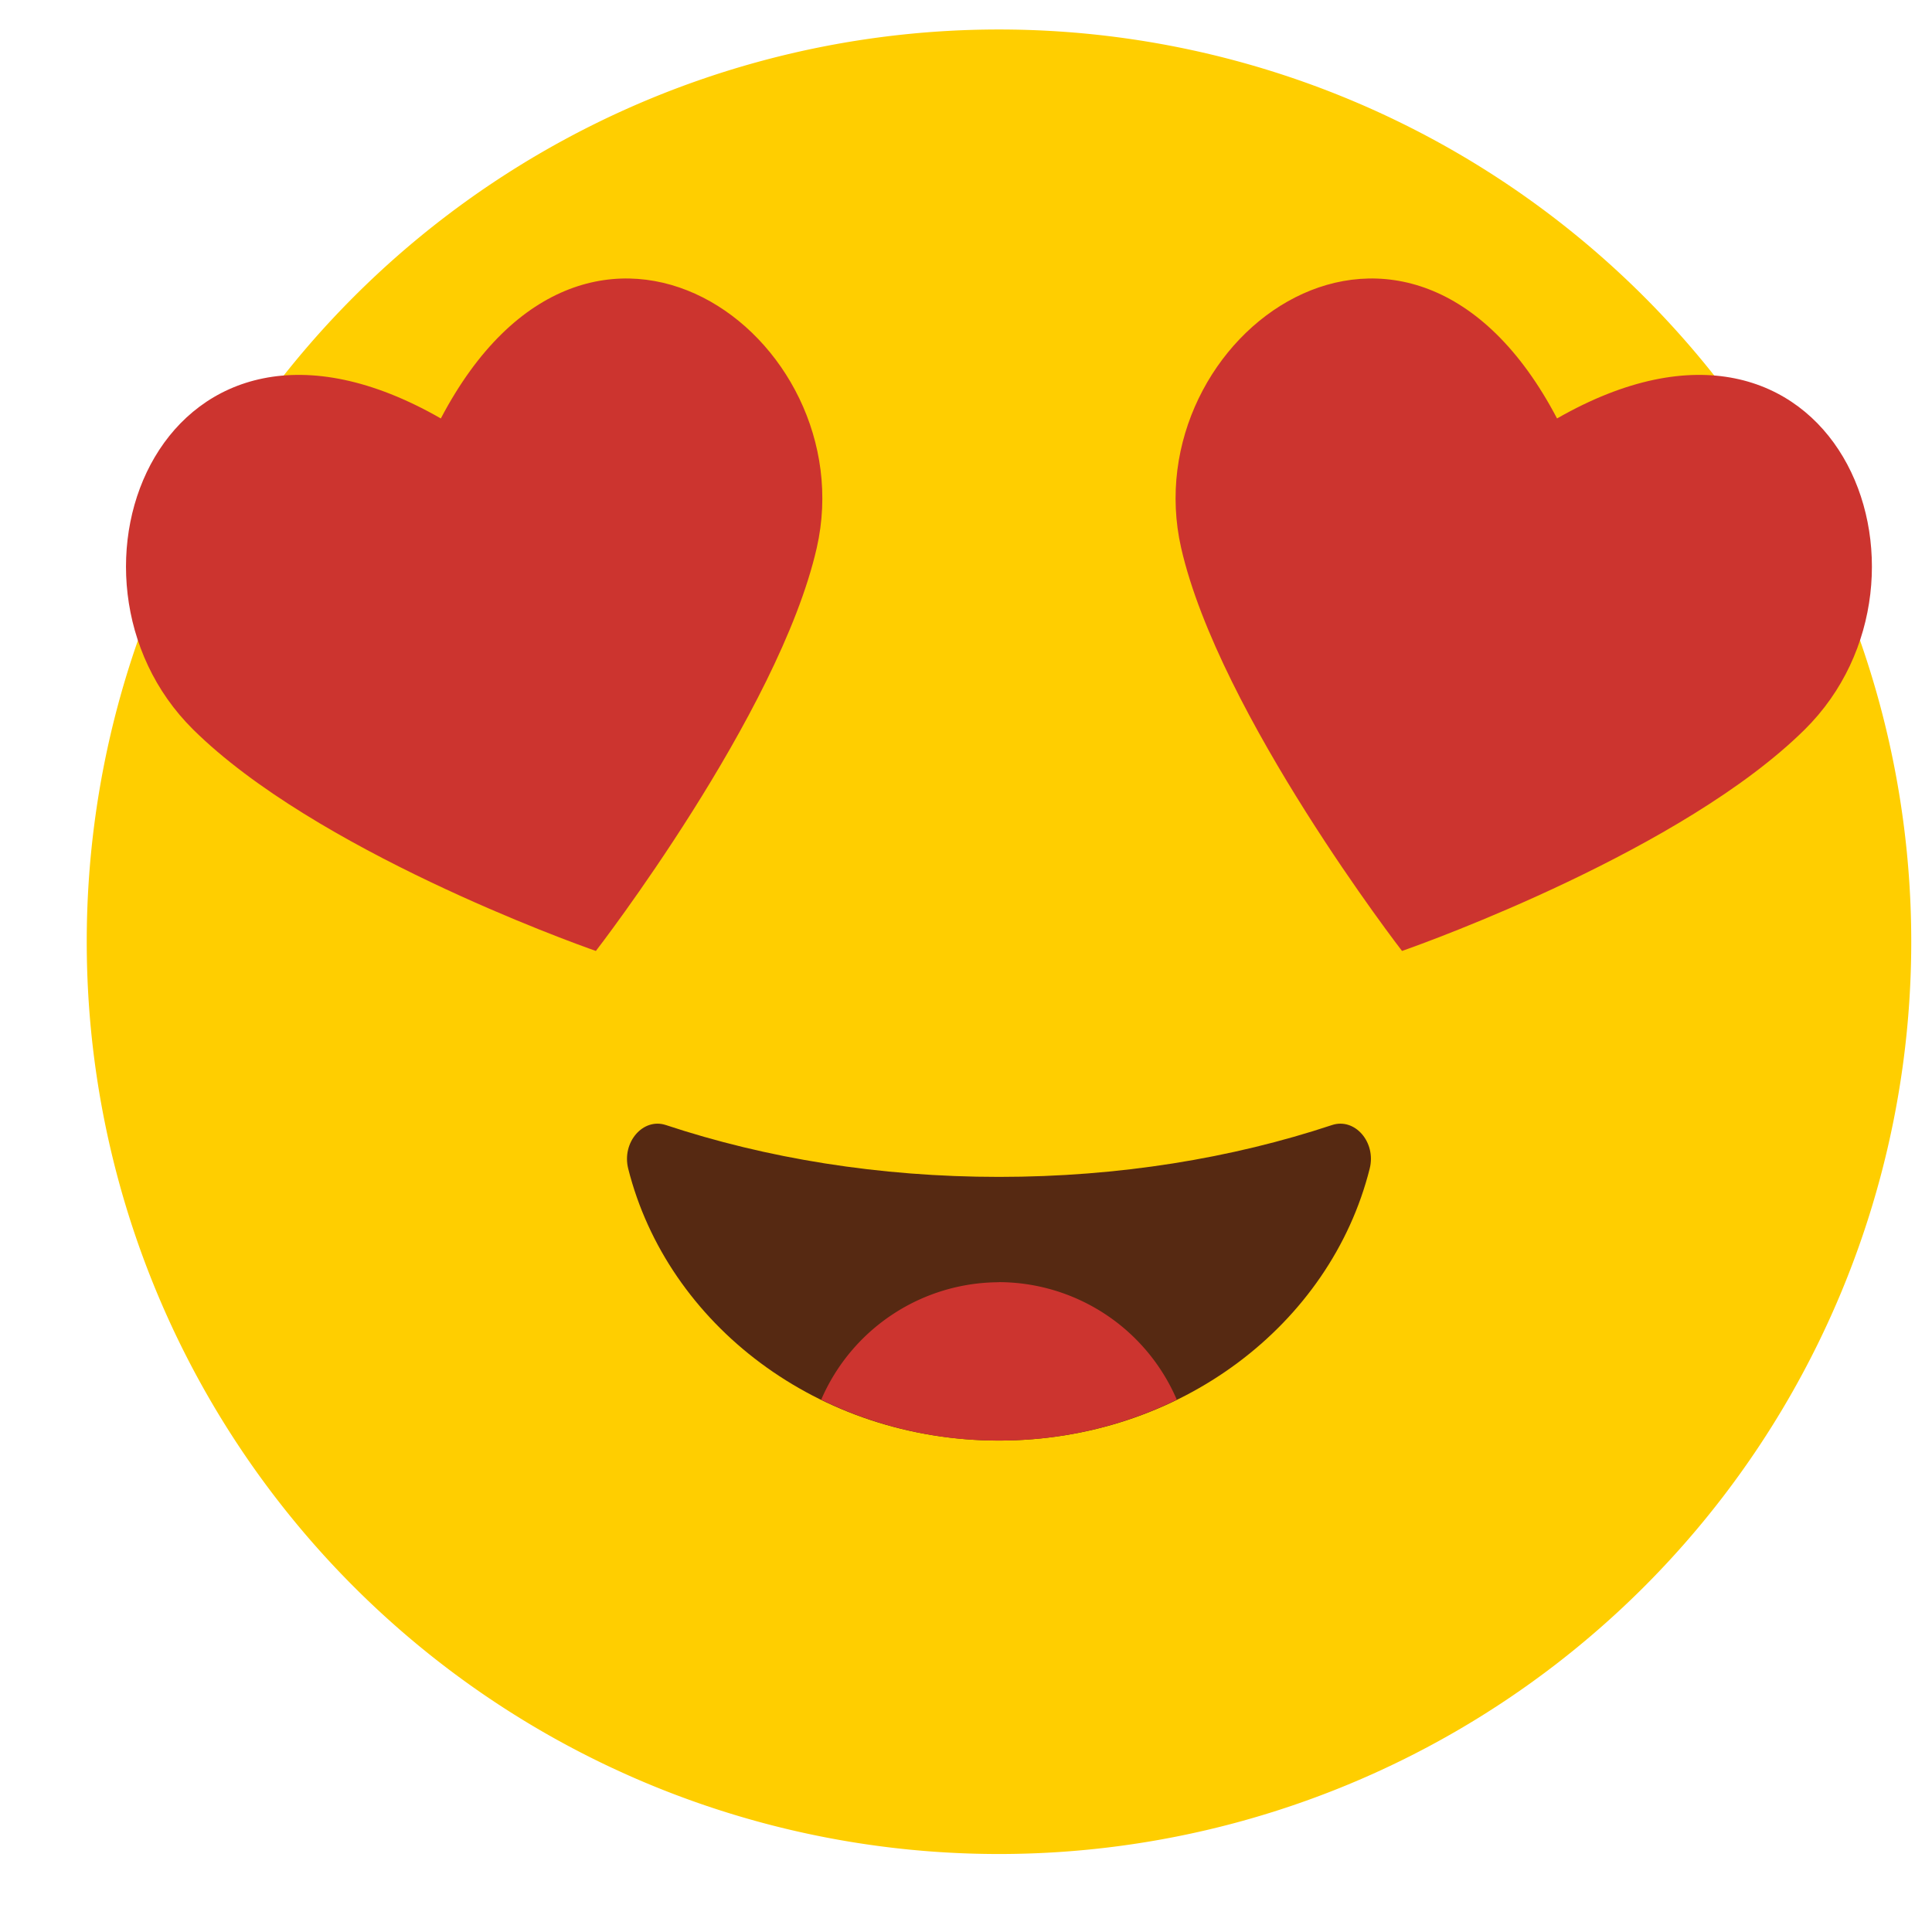
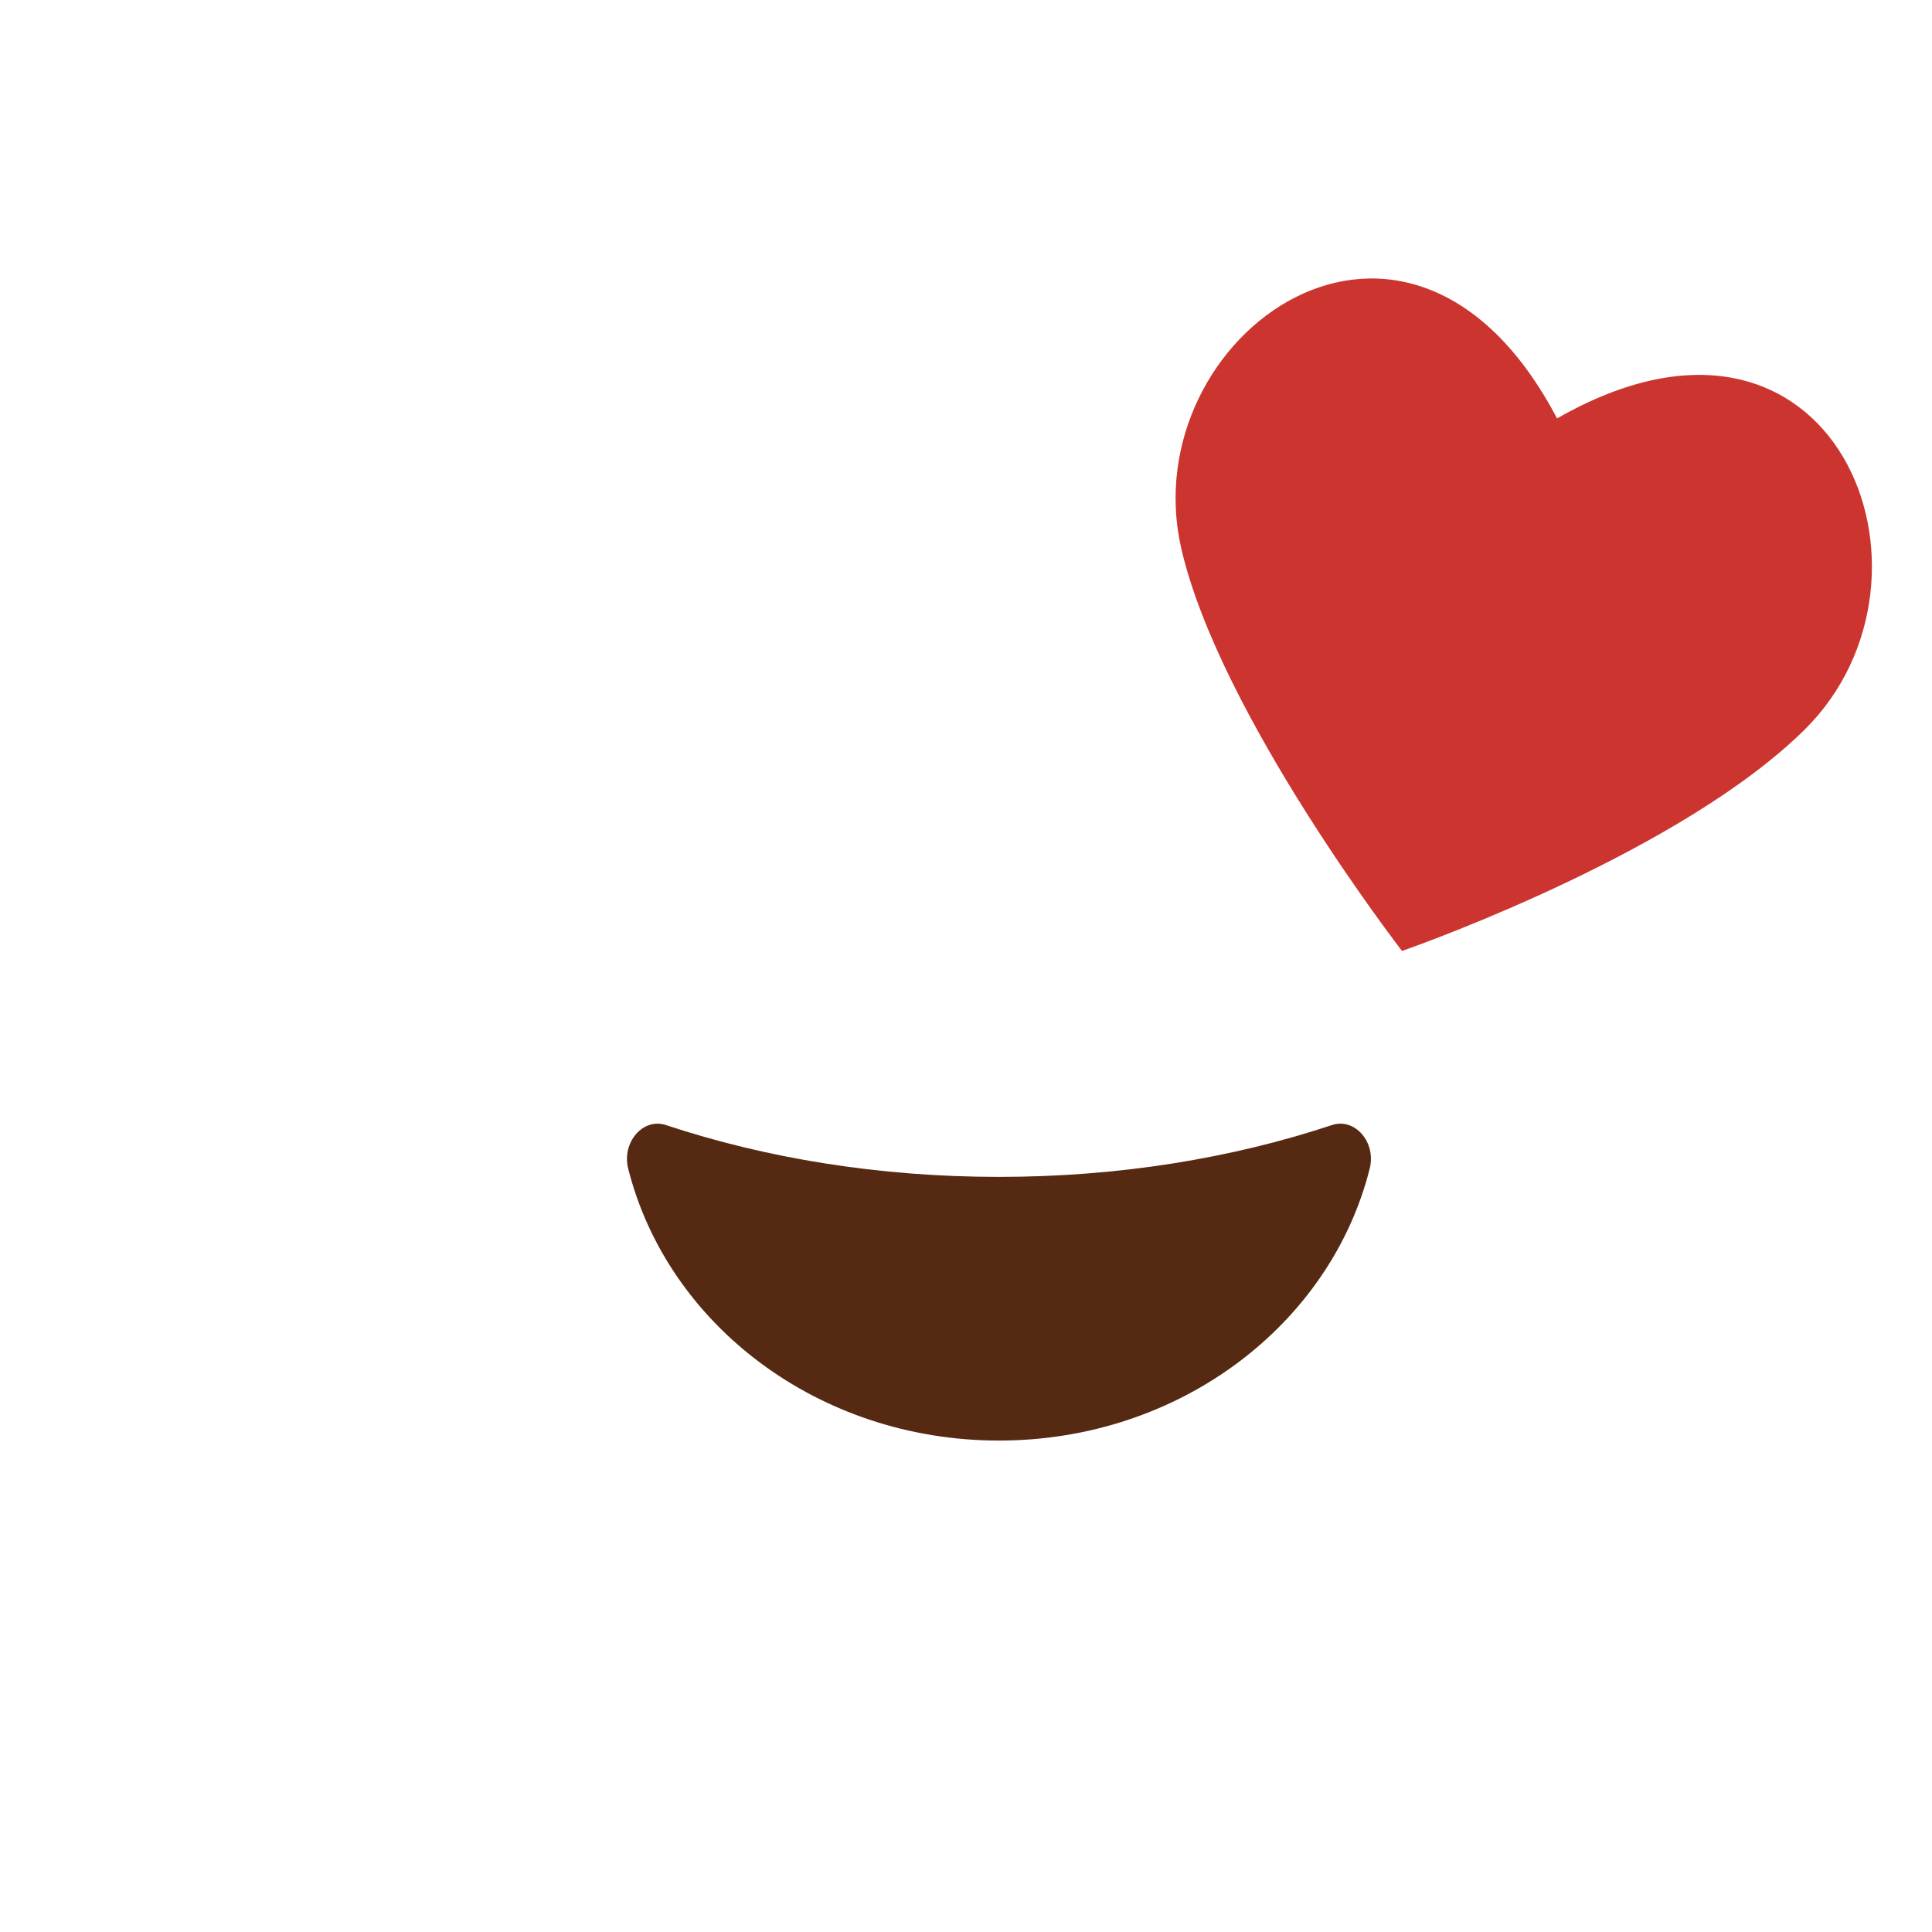
<svg xmlns="http://www.w3.org/2000/svg" height="19" viewBox="0 0 19 19" width="19">
-   <path d="m18.796 9.262a8.972 8.972 0 0 1 -8.972 8.971 8.971 8.971 0 0 1 -8.971-8.971 8.971 8.971 0 0 1 8.971-8.972 8.972 8.972 0 0 1 8.972 8.972z" fill="#ffce00" />
  <path d="m15.313 4.116c-1.463-2.79-4.171-.812-3.697 1.273.374 1.638 2.172 3.963 2.172 3.963.26-.091 2.765-.995 3.96-2.177 1.52-1.503.299-4.626-2.435-3.06z" fill="#cc342f" />
-   <path d="m4.335 4.116c1.464-2.79 4.172-.812 3.697 1.273-.374 1.638-2.172 3.963-2.172 3.963-.26-.091-2.764-.995-3.96-2.177-1.52-1.503-.298-4.626 2.435-3.06z" fill="#cc342f" />
  <path d="m6.548 11.064c-.224-.074-.435.17-.37.429.386 1.532 1.87 2.674 3.646 2.674 1.777 0 3.261-1.142 3.646-2.674.066-.26-.146-.503-.37-.429-.985.327-2.098.51-3.276.51s-2.29-.183-3.276-.51z" fill="#562912" />
-   <path d="m9.824 12.61a1.91 1.91 0 0 0 -1.748 1.155 3.966 3.966 0 0 0 1.748.402c.633 0 1.227-.146 1.749-.402a1.909 1.909 0 0 0 -1.749-1.156z" fill="#cc342f" />
</svg>